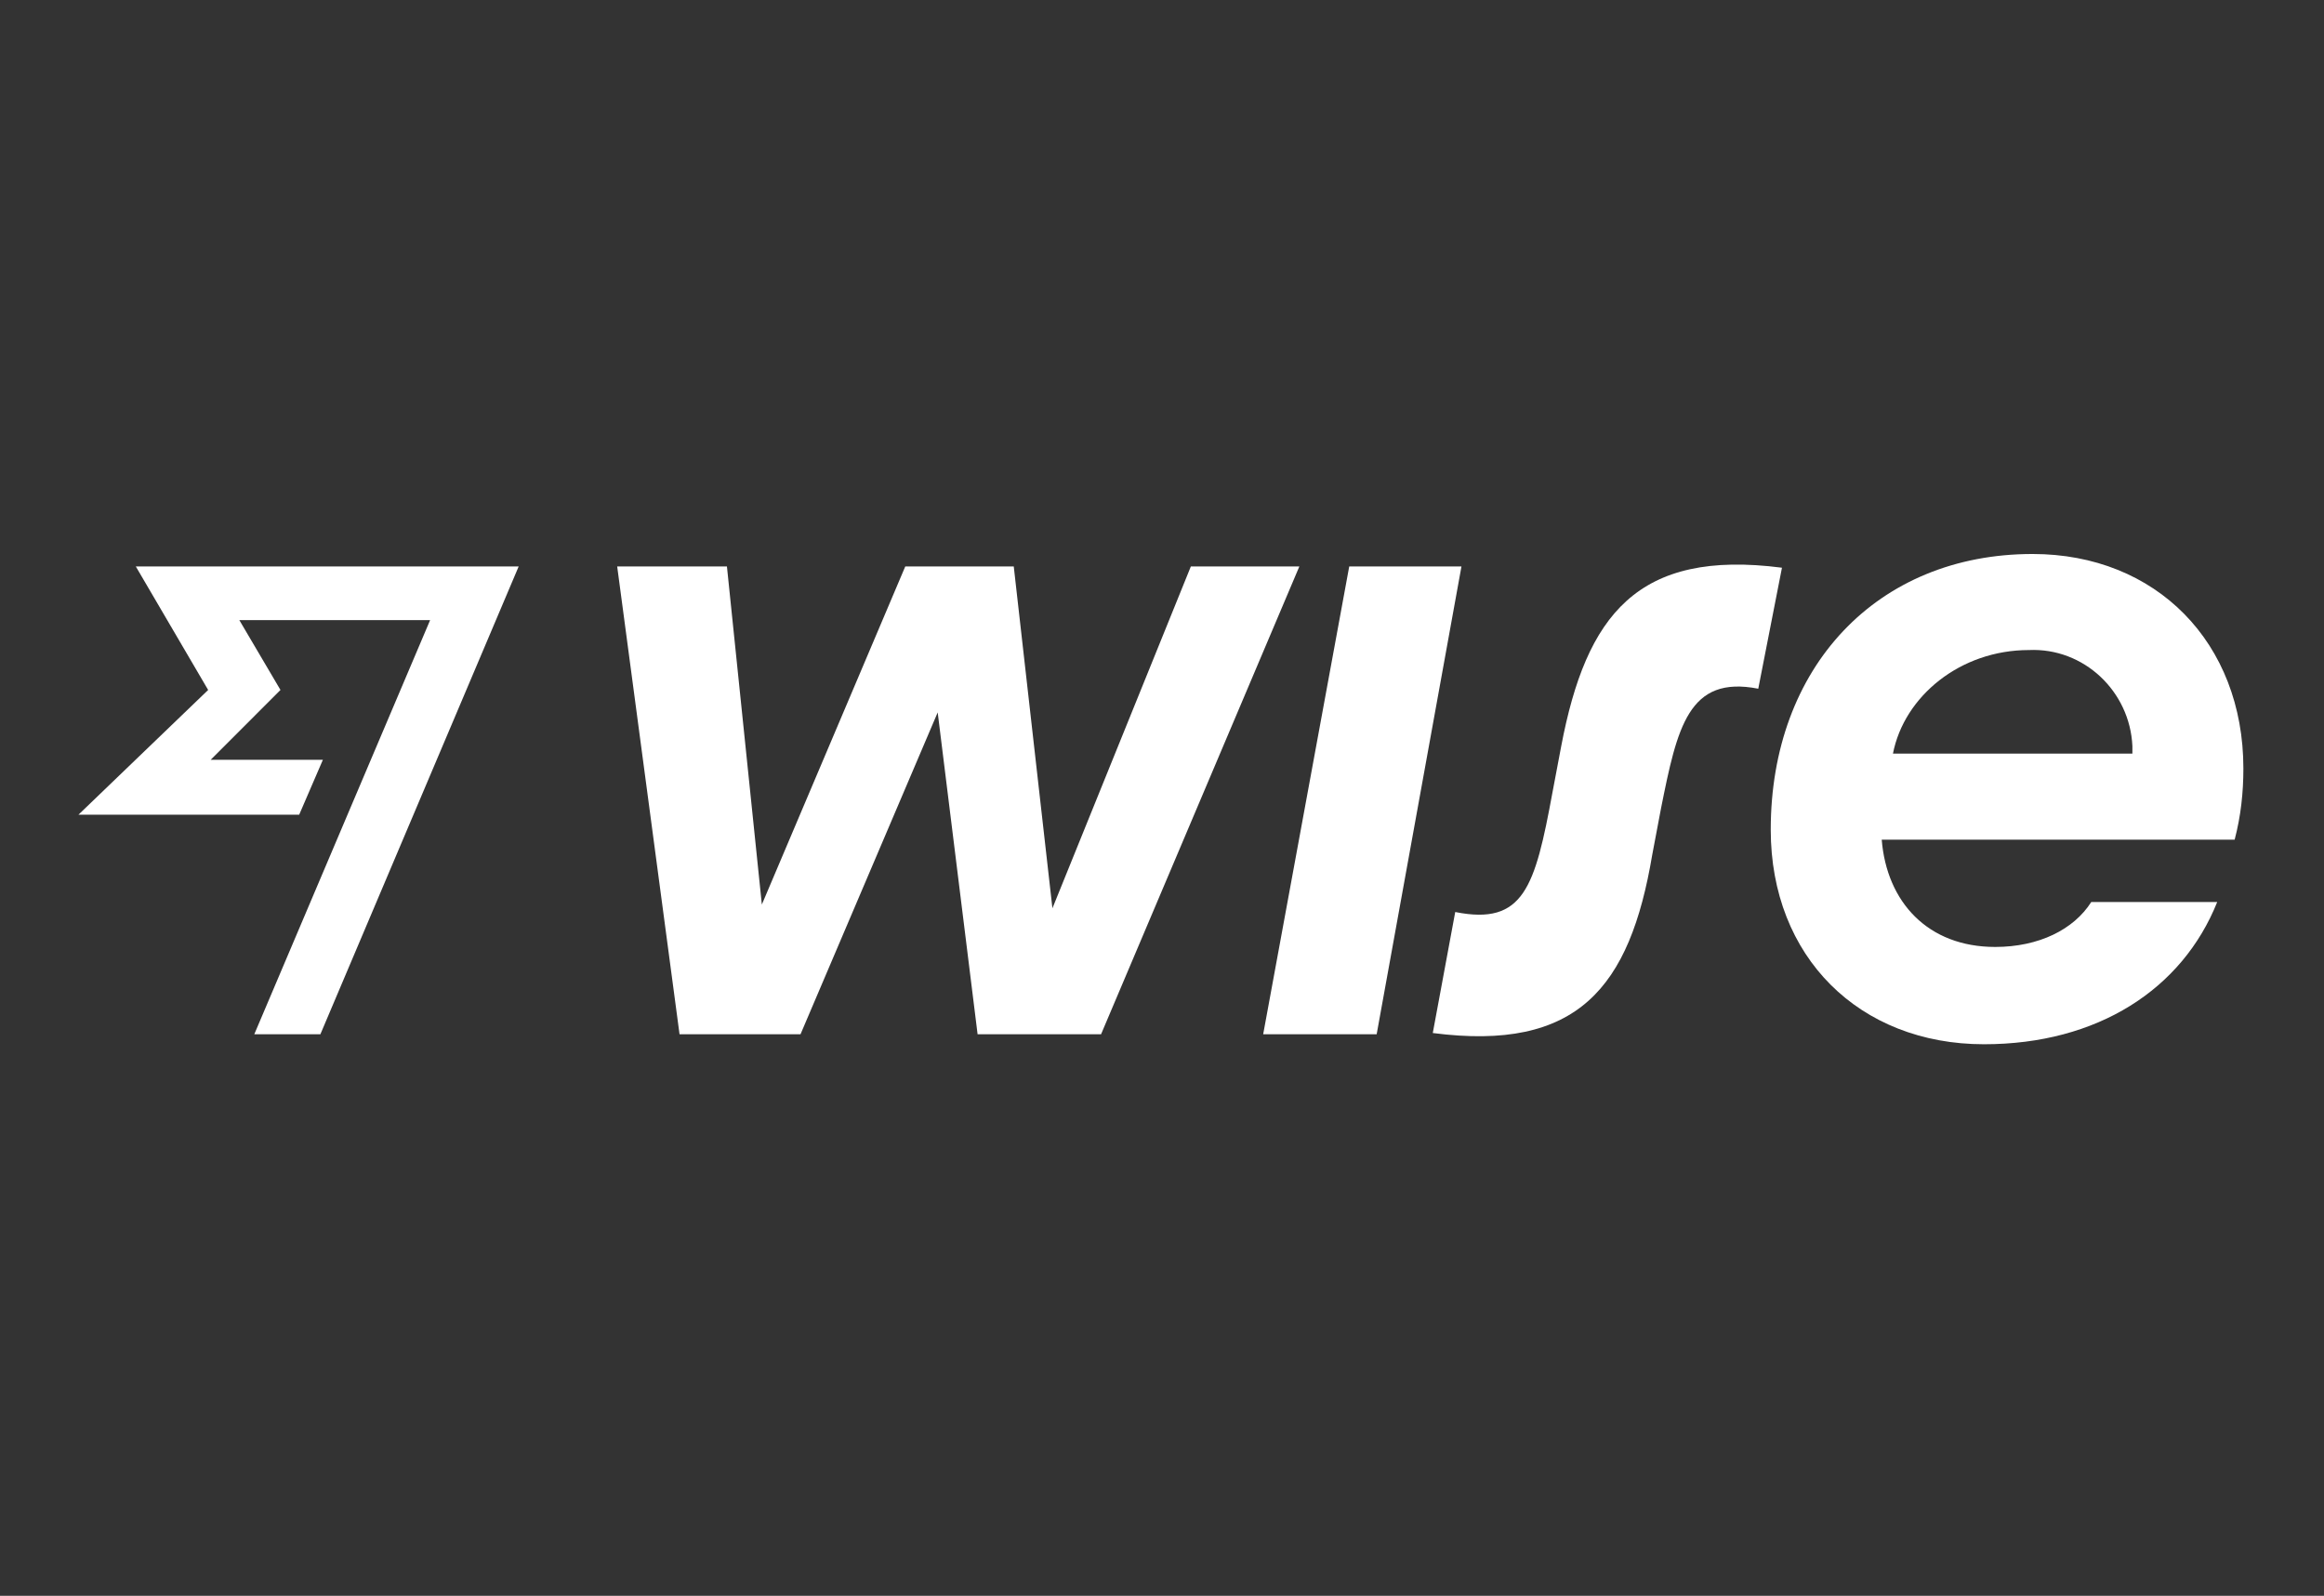
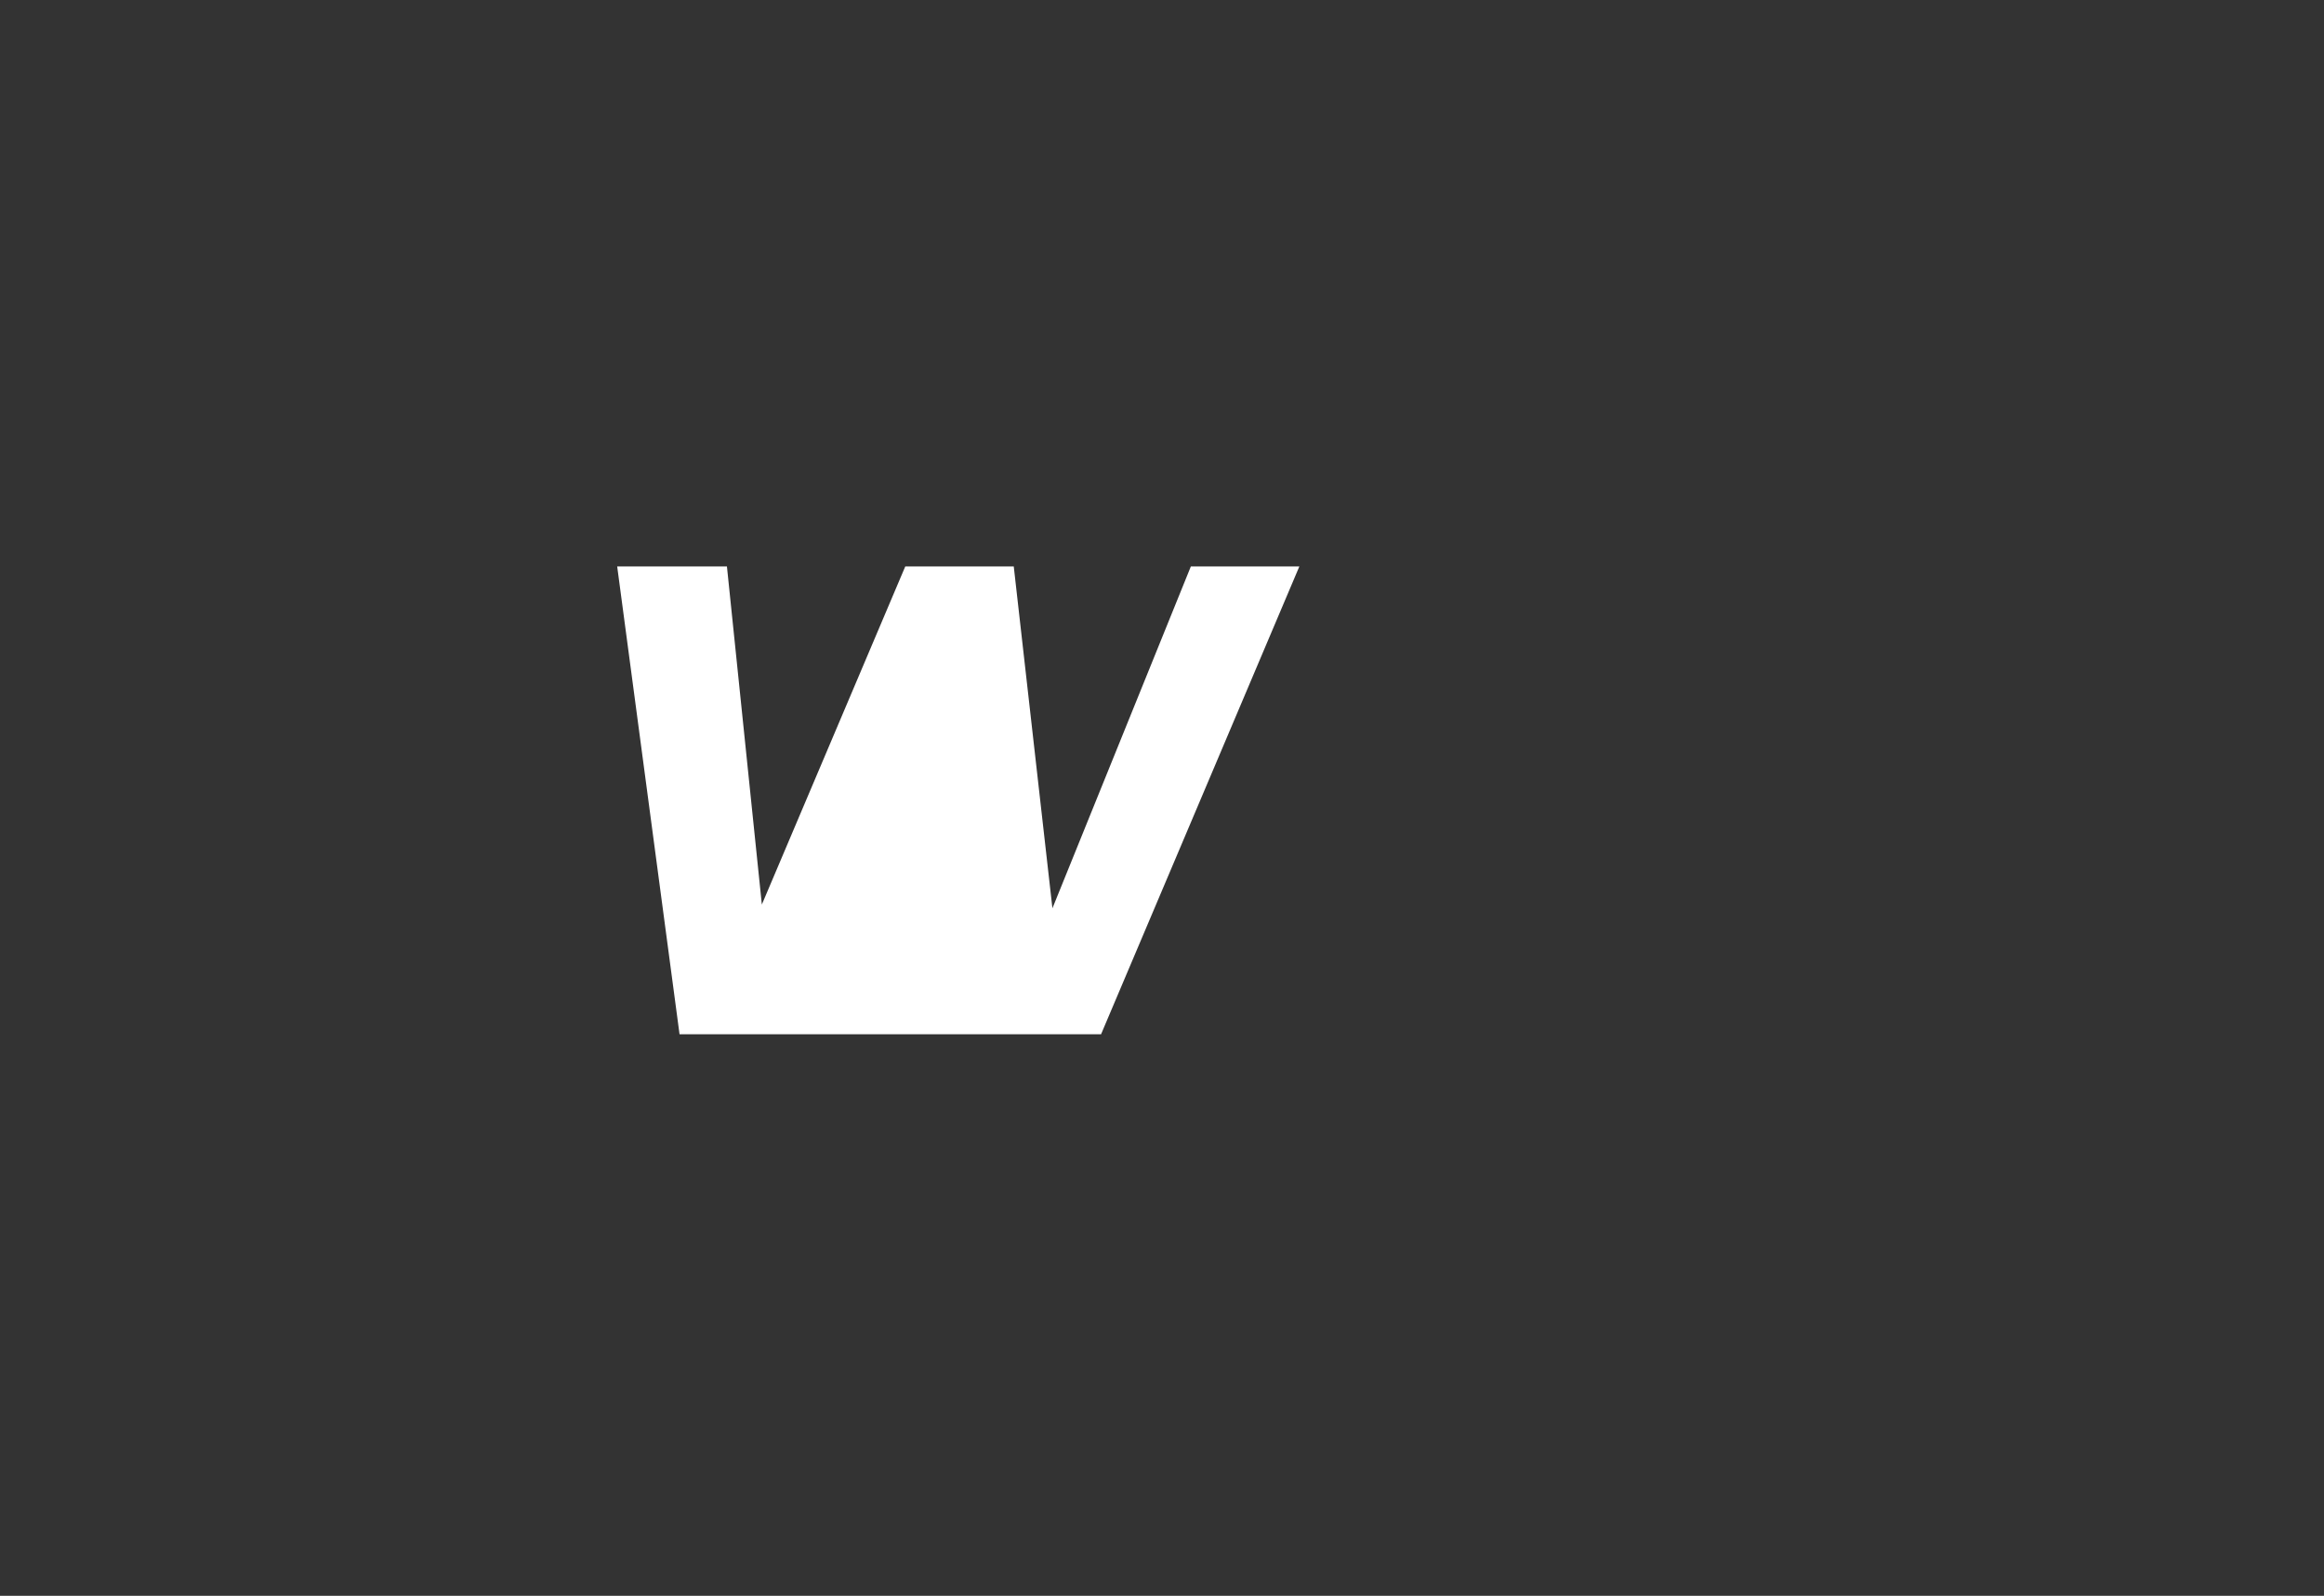
<svg xmlns="http://www.w3.org/2000/svg" width="948" height="651" viewBox="0 0 948 651" fill="none">
  <rect x="0" y="0" width="948" height="651" fill="#333333" stroke="none" />
-   <path d="M915.115 313.532C915.115 262.132 879.506 226 829.144 226C765.556 226 722.315 272.31 722.315 338.468C722.315 390.377 758.434 426 809.304 426C855.597 426 890.189 403.608 904.433 367.985H853.053C845.931 379.181 831.687 386.305 813.883 386.305C786.413 386.305 769.625 367.985 767.59 342.539H911.555C914.098 332.87 915.115 323.201 915.115 313.532ZM772.169 307.425C776.747 284.015 799.639 265.186 827.618 265.186C850.001 264.168 868.823 281.98 869.84 304.371C869.84 305.389 869.84 306.407 869.84 307.425H772.169Z" fill="white" />
-   <path d="M584.456 421.42L593.613 372.056C621.591 377.654 626.17 361.878 633.292 323.201L636.853 304.372C647.027 250.936 667.884 223.964 726.894 231.598L717.228 280.962C688.741 275.364 684.162 296.738 677.549 329.817L673.988 348.646C664.832 403.099 643.466 429.053 584.456 421.42Z" fill="white" />
-   <path d="M515.272 421.929L550.373 231.089H596.156L561.564 421.929H515.272Z" fill="white" />
-   <path d="M251.761 231.089H296.528L310.771 369.003L369.273 231.089H413.53L429.3 370.529L485.767 231.089H530.024L449.14 421.929H398.778L382.499 290.631L326.541 421.929H277.197L251.761 231.089Z" fill="white" />
-   <path d="M84.906 281.471L32 332.361H122.041L131.707 309.97H85.923L114.411 281.471L97.623 252.972H175.455L103.728 421.929H130.689L211.574 231.089H55.401L84.906 281.471Z" fill="white" />
+   <path d="M251.761 231.089H296.528L310.771 369.003L369.273 231.089H413.53L429.3 370.529L485.767 231.089H530.024L449.14 421.929H398.778L326.541 421.929H277.197L251.761 231.089Z" fill="white" />
</svg>